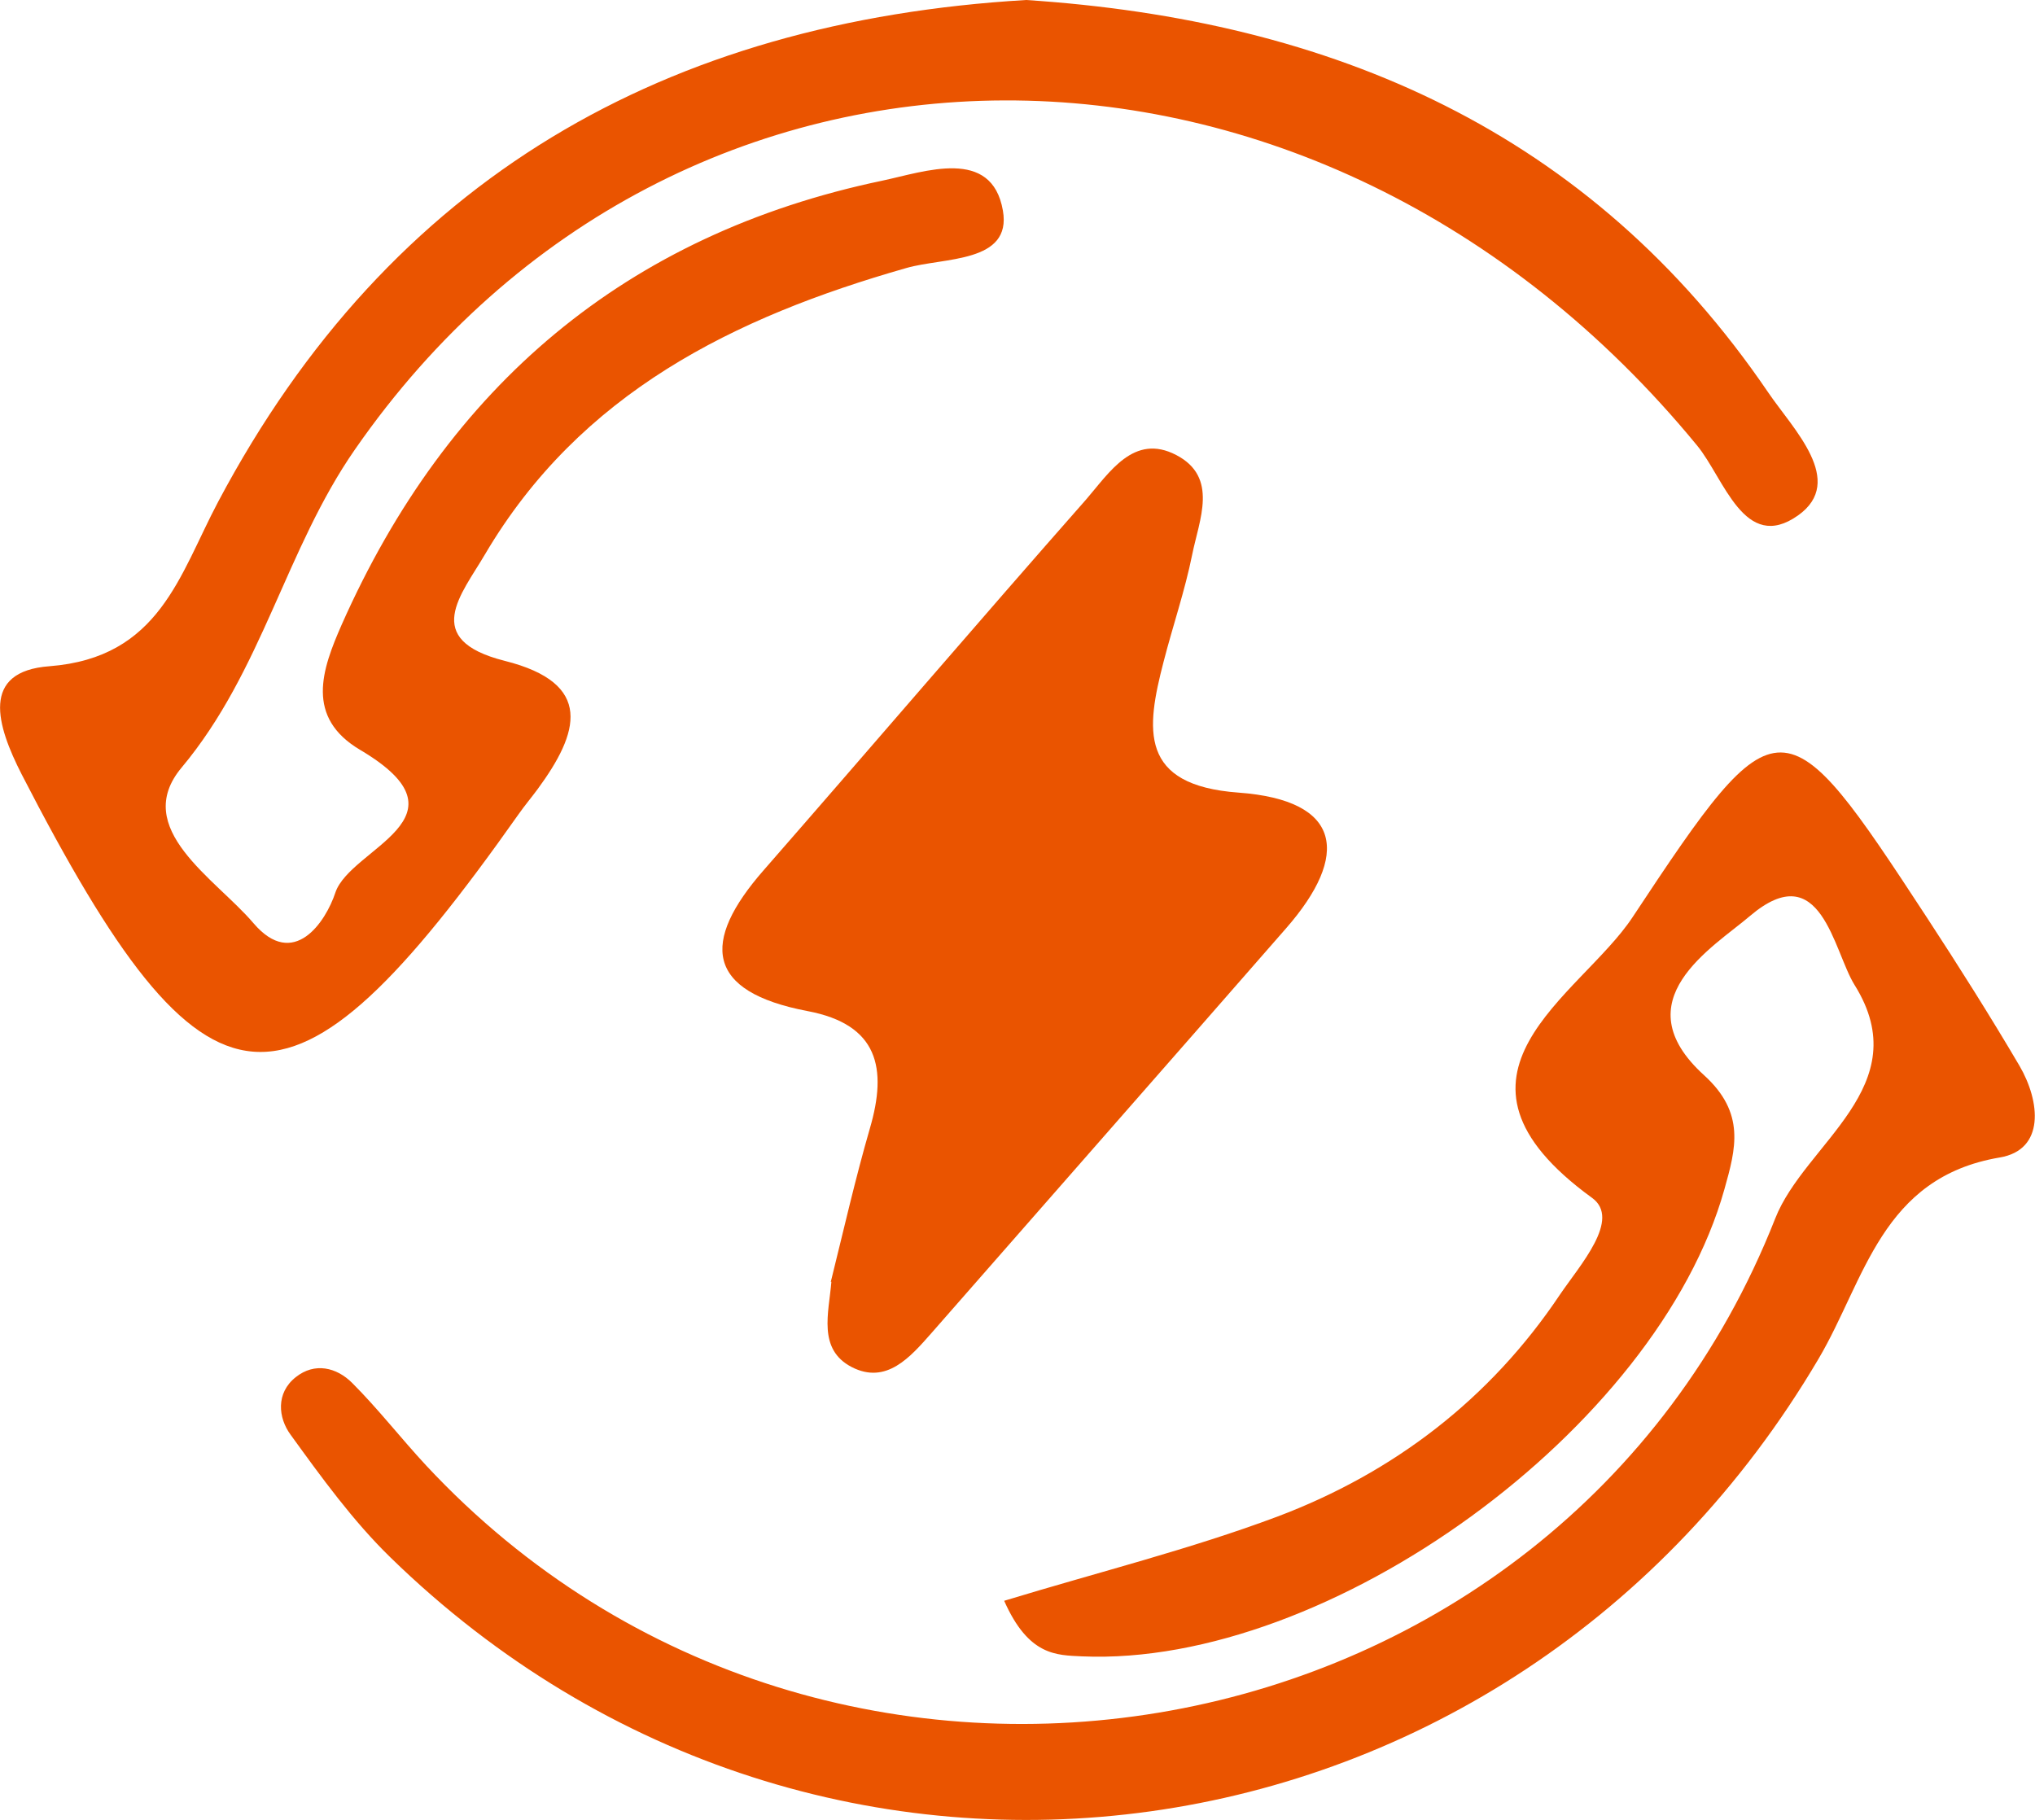
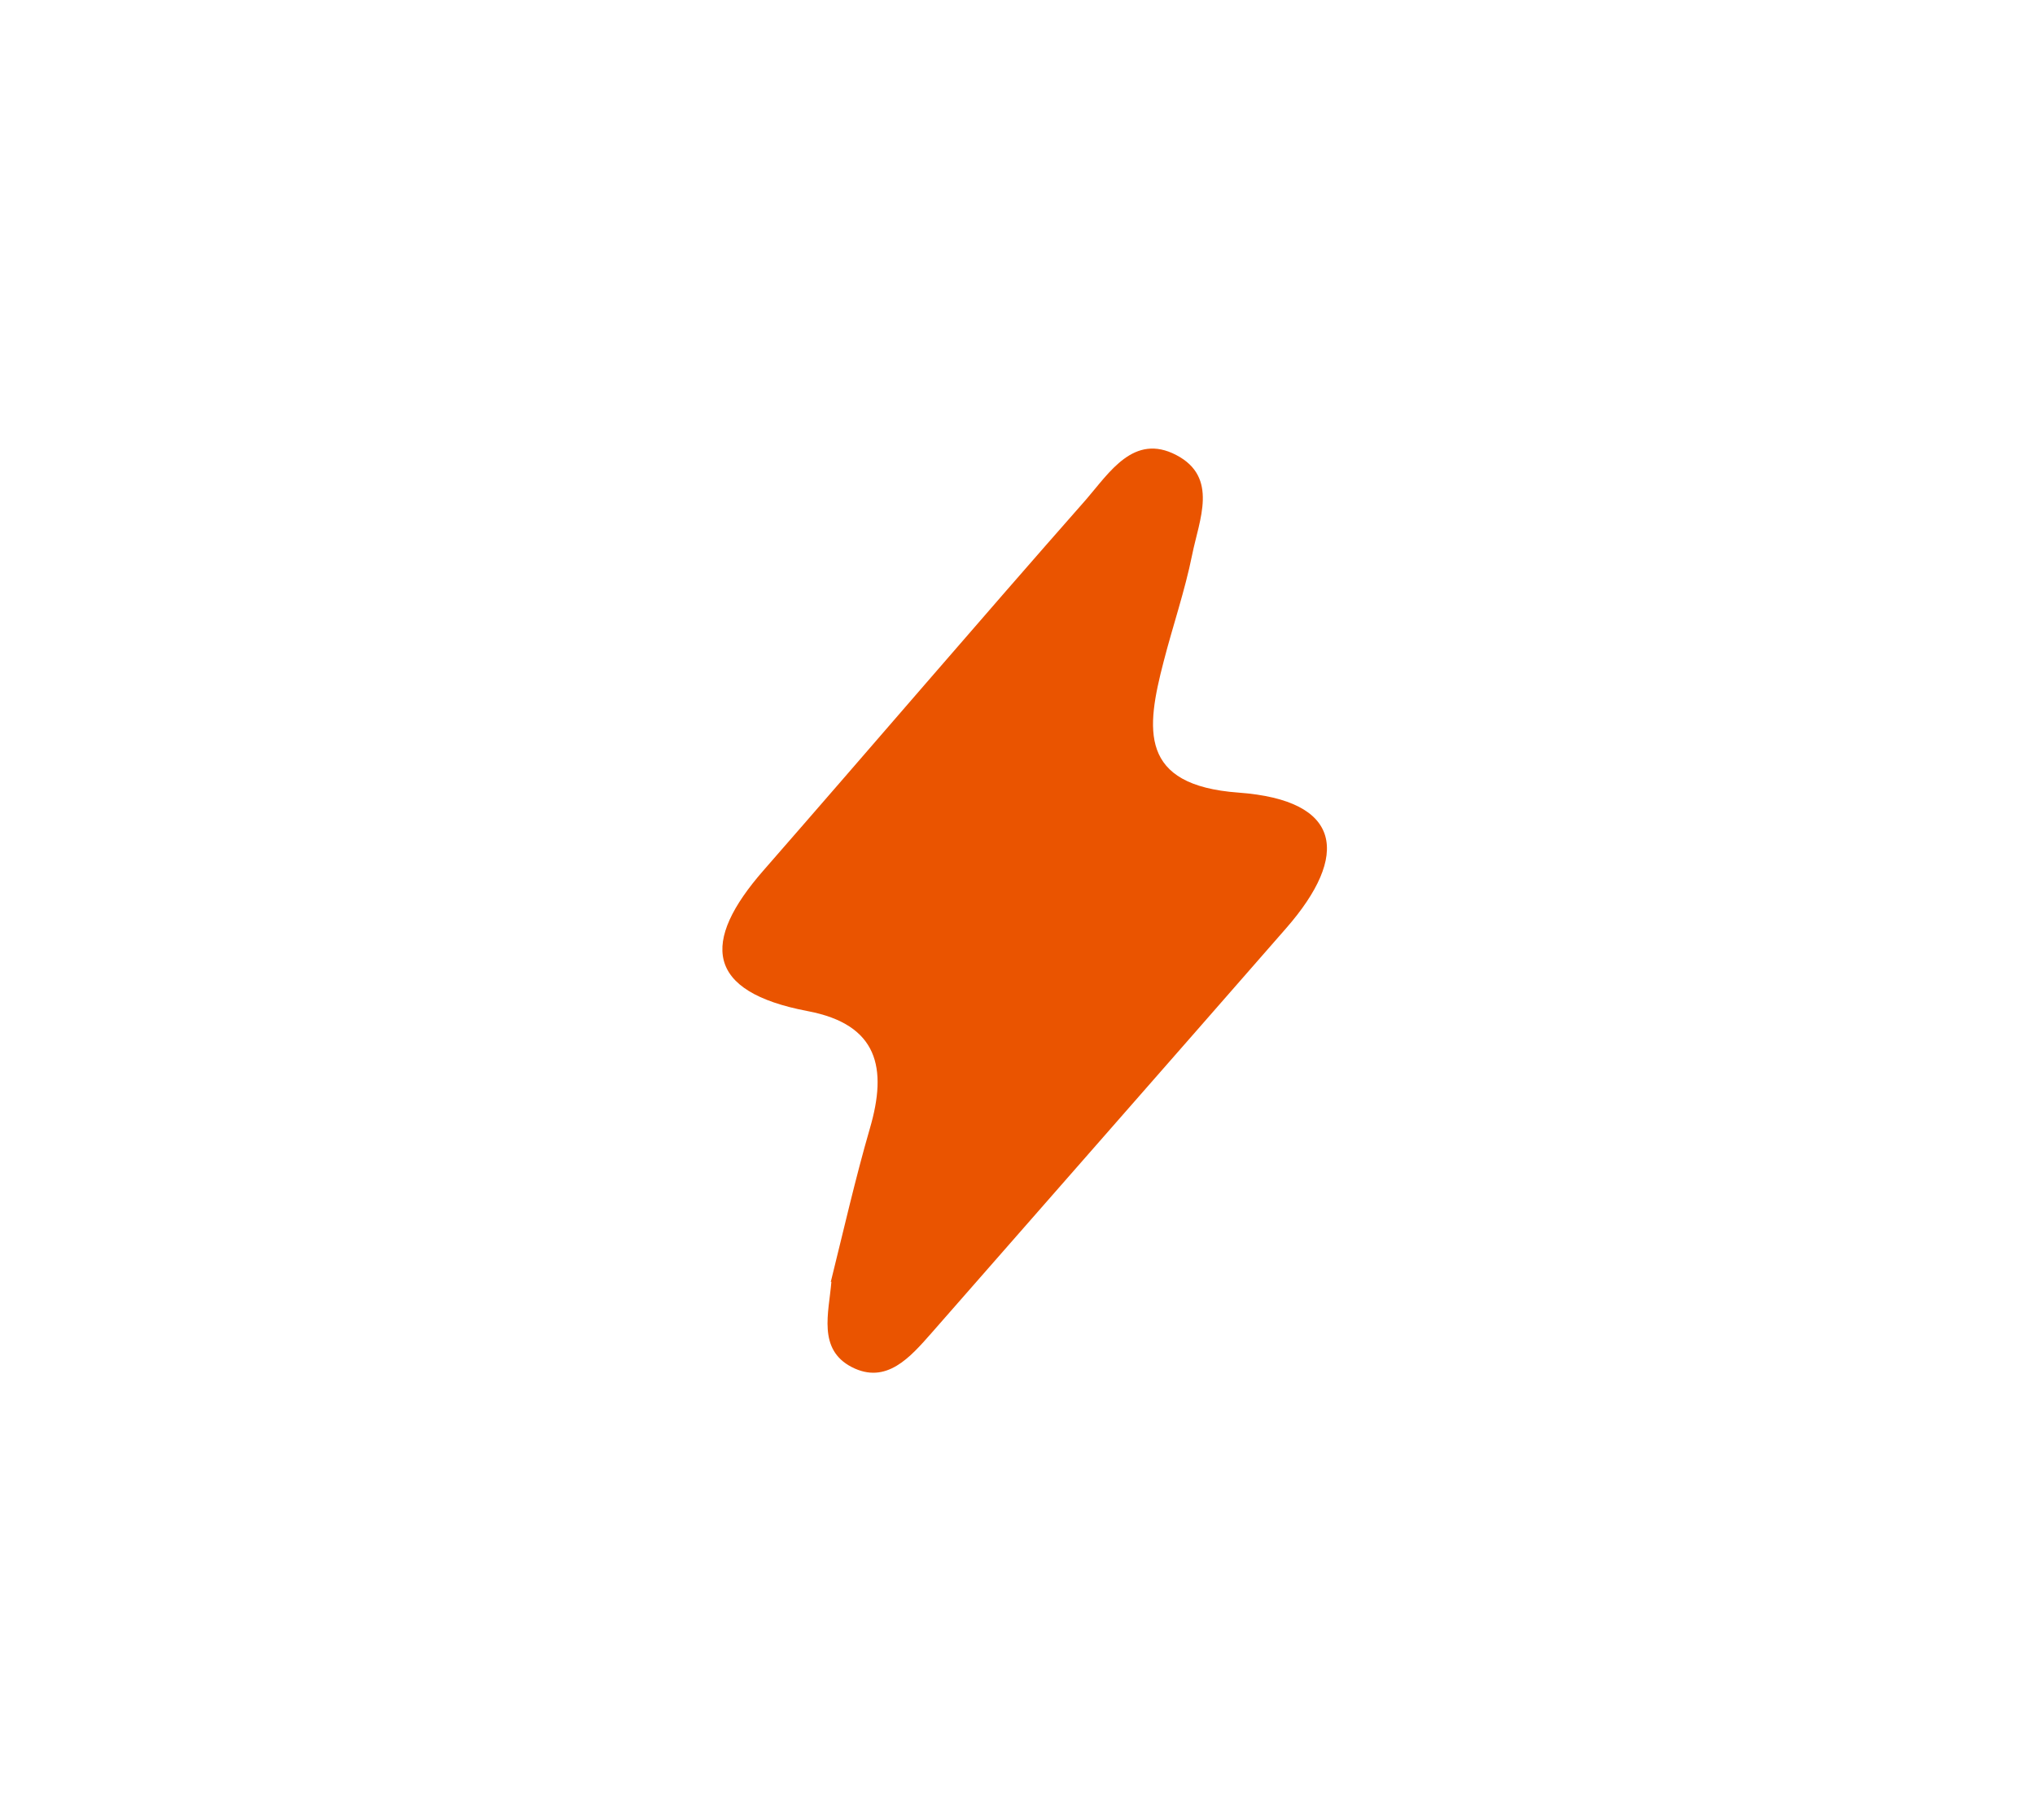
<svg xmlns="http://www.w3.org/2000/svg" id="_レイヤー_2" data-name="レイヤー 2" viewBox="0 0 64.08 57.31">
  <defs>
    <style>
      .cls-1 {
        fill: #ea5400;
        stroke-width: 0px;
      }
    </style>
  </defs>
  <g id="_レイヤー_1-2" data-name="レイヤー 1">
    <g>
-       <path class="cls-1" d="M32.31,0c9.64.63,17.77,4.13,23.37,12.36.78,1.15,2.46,2.79.94,3.87-1.69,1.2-2.33-1.17-3.18-2.2C41.49-.52,21.3-.44,11.18,14.15c-2.19,3.15-2.92,6.98-5.46,10.02-1.61,1.92,1.07,3.5,2.26,4.9,1.27,1.49,2.28-.05,2.58-.96.47-1.41,4.4-2.35.79-4.49-1.75-1.03-1.21-2.54-.59-3.95,3.33-7.51,8.95-12.29,17.02-13.98,1.33-.28,3.45-1.07,3.8.94.29,1.66-1.86,1.47-3.04,1.81-5.43,1.55-10.27,3.93-13.27,9.02-.73,1.25-2.03,2.68.62,3.35,2.83.71,2.34,2.27,1.04,4.04-.2.27-.41.52-.6.79-7.26,10.29-9.82,10.07-15.65-1.26-.78-1.53-1.31-3.24.88-3.4,3.47-.27,4.09-2.88,5.31-5.18C12.28,5.6,20.98.67,32.31,0Z" />
-       <path class="cls-1" d="M31.62,50.41c2.99-.91,5.85-1.62,8.6-2.65,3.66-1.38,6.7-3.7,8.9-6.99.63-.93,1.94-2.38,1.01-3.05-5.34-3.88-.37-6.34,1.28-8.84,4.6-6.96,4.76-6.87,9.27.02,1,1.53,1.98,3.08,2.91,4.66.66,1.13.81,2.65-.62,2.89-3.73.63-4.24,3.85-5.7,6.33-9.69,16.45-31.42,19.49-44.98,6.26-1.18-1.15-2.17-2.52-3.14-3.86-.39-.53-.47-1.31.16-1.81.6-.48,1.29-.31,1.78.18.82.82,1.54,1.75,2.33,2.6,12.71,13.63,35.66,9.54,42.48-7.78.93-2.37,4.49-4.16,2.5-7.35-.67-1.07-1.05-4.08-3.29-2.18-1.17,1-4.05,2.66-1.45,5.02,1.31,1.19,1,2.31.64,3.59-2.11,7.54-12.44,15.05-20.23,14.71-.8-.04-1.68-.01-2.45-1.75Z" />
-       <path class="cls-1" d="M26.16,40.37c.4-1.61.77-3.24,1.23-4.83.56-1.91.26-3.28-1.96-3.7-3.21-.61-3.37-2.17-1.38-4.44,3.39-3.88,6.74-7.8,10.15-11.67.73-.84,1.5-2.1,2.84-1.4,1.34.7.72,2.04.5,3.14-.23,1.14-.61,2.24-.9,3.37-.55,2.12-.79,3.89,2.36,4.12,3.27.24,3.51,1.97,1.5,4.27-3.72,4.26-7.45,8.5-11.17,12.75-.67.76-1.42,1.63-2.51,1.07-1.08-.56-.72-1.71-.64-2.69Z" />
+       <path class="cls-1" d="M26.16,40.37c.4-1.61.77-3.24,1.23-4.83.56-1.91.26-3.28-1.96-3.7-3.21-.61-3.37-2.17-1.38-4.44,3.39-3.88,6.74-7.8,10.15-11.67.73-.84,1.5-2.1,2.84-1.4,1.34.7.72,2.04.5,3.14-.23,1.14-.61,2.24-.9,3.37-.55,2.12-.79,3.89,2.36,4.12,3.27.24,3.51,1.97,1.5,4.27-3.72,4.26-7.45,8.5-11.17,12.75-.67.76-1.42,1.63-2.51,1.07-1.08-.56-.72-1.71-.64-2.69" />
    </g>
  </g>
</svg>